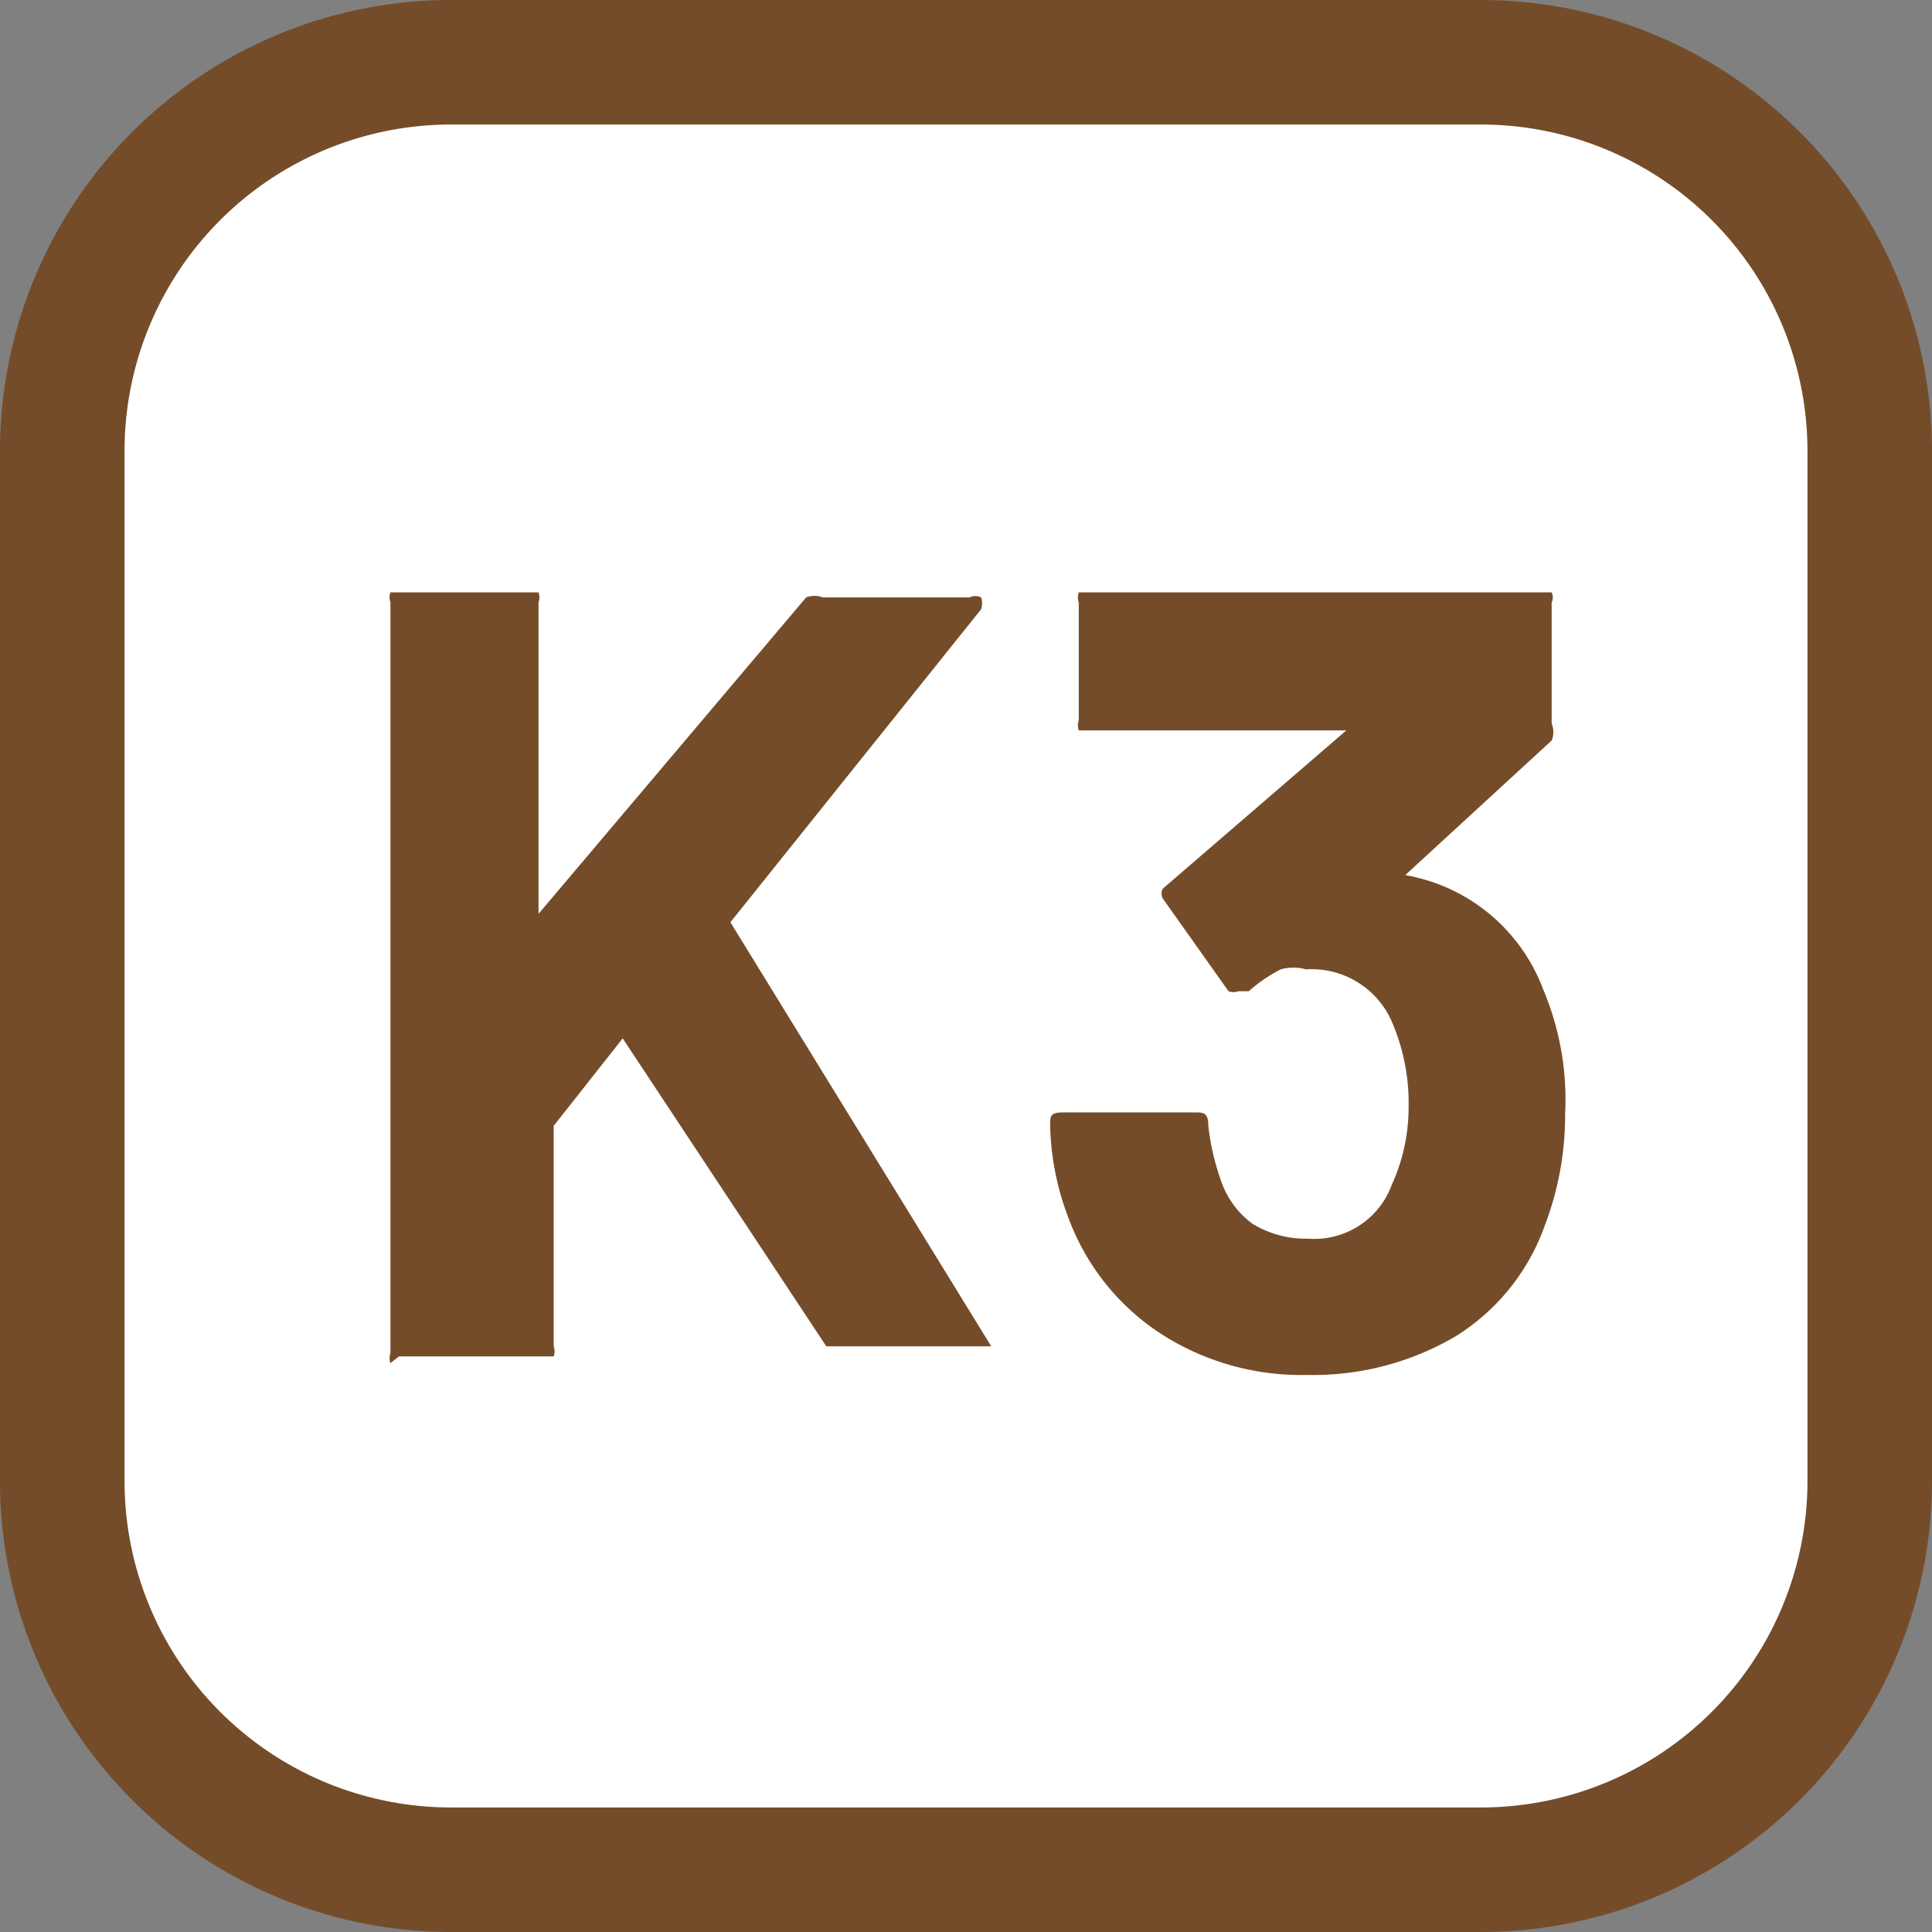
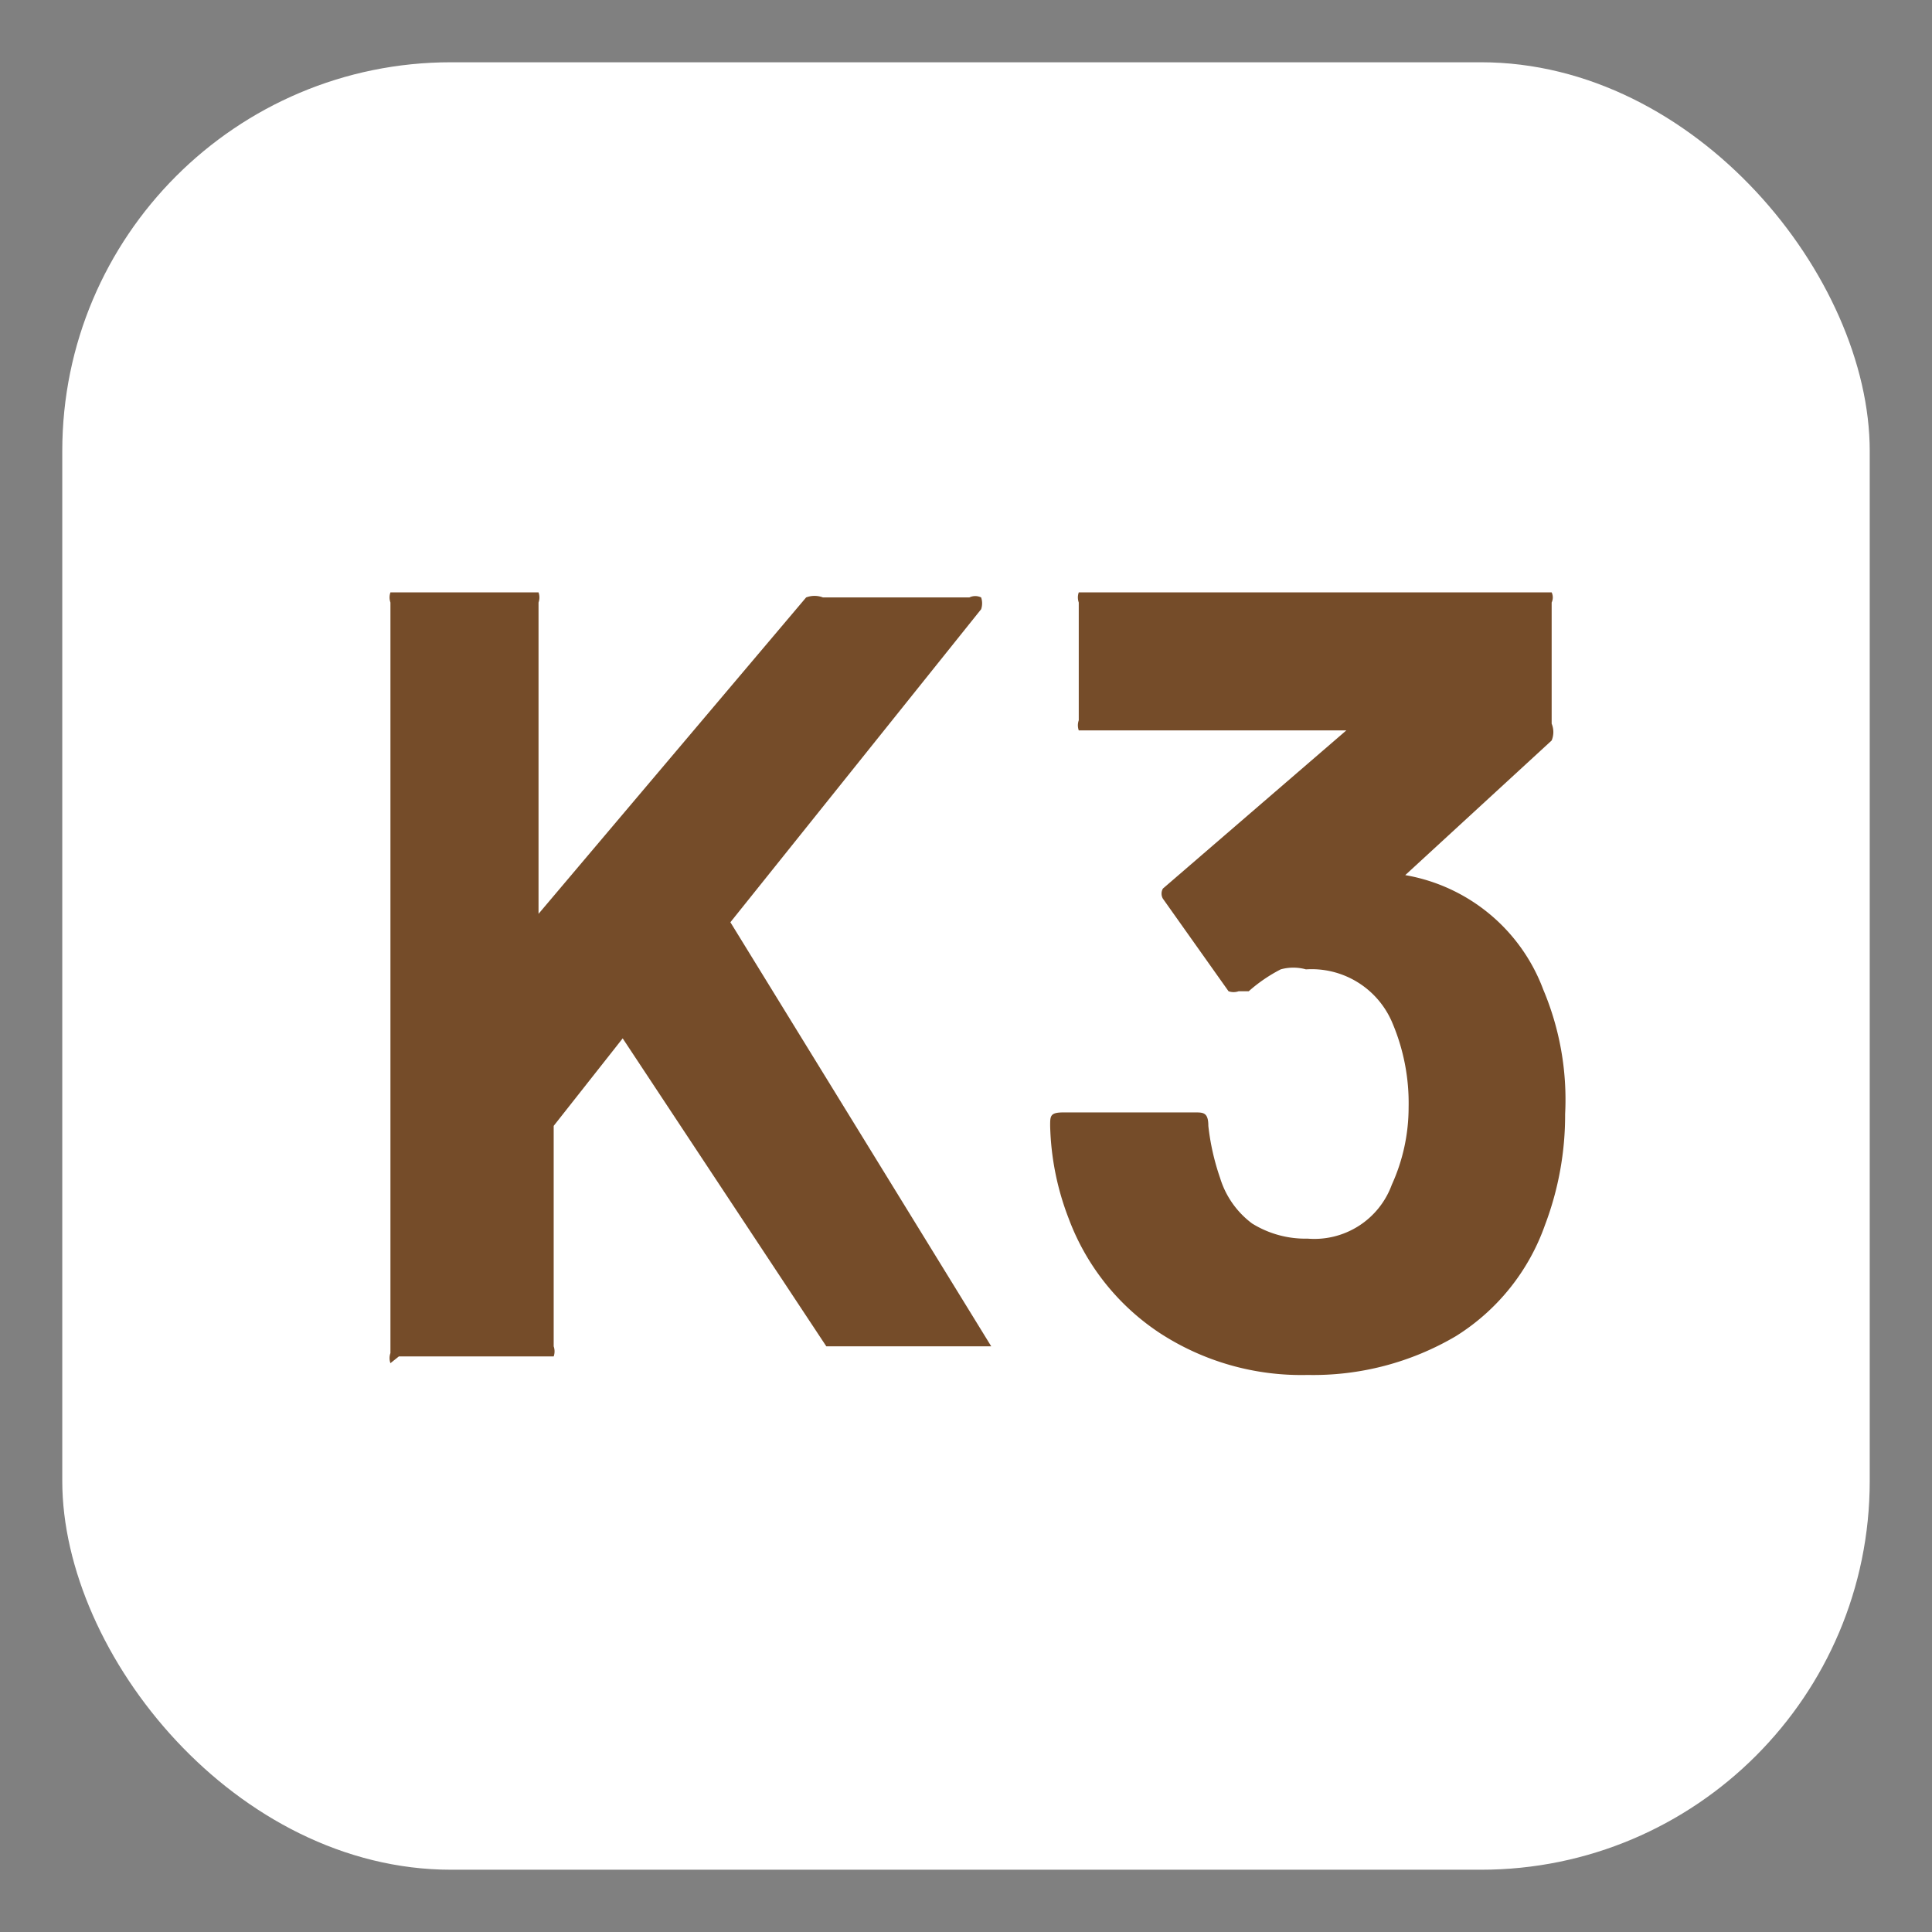
<svg xmlns="http://www.w3.org/2000/svg" viewBox="0 0 11.48 11.48">
  <rect x="0" y="0" width="11.48" height="11.48" fill="#808080" stroke="none" />
  <defs>
    <style>.cls-1{fill:#fff;}.cls-2{fill:#754c29;}</style>
  </defs>
  <g id="Layer_2" data-name="Layer 2">
    <g id="MAIN_ARTBOARD" data-name="MAIN ARTBOARD">
      <g id="Layer_41" data-name="Layer 41">
        <rect class="cls-1" x="0.37" y="0.37" width="10.74" height="10.74" rx="2.31" />
-         <path class="cls-2" d="M8.8.74a1.94,1.94,0,0,1,1.94,1.94V8.8A1.94,1.94,0,0,1,8.8,10.74H2.68A1.94,1.94,0,0,1,.74,8.8V2.68A1.94,1.94,0,0,1,2.68.74H8.8M8.8,0H2.68A2.68,2.68,0,0,0,0,2.68V8.8a2.68,2.68,0,0,0,2.68,2.68H8.8A2.68,2.68,0,0,0,11.48,8.8V2.68A2.68,2.68,0,0,0,8.8,0Z" />
        <path class="cls-2" d="M2.32,8.1a.09.09,0,0,1,0-.06V3.58a.09.09,0,0,1,0-.06l.05,0h.78l.05,0a.09.09,0,0,1,0,.06V5.43s0,0,0,0h0L4.79,3.55a.14.14,0,0,1,.1,0h.87a.08.08,0,0,1,.07,0,.11.11,0,0,1,0,.07L4.34,5.48s0,0,0,0L5.89,8a.1.1,0,0,1,0,0s0,0-.06,0H5s-.08,0-.09,0L3.7,6.17l0,0,0,0-.41.52a.06.06,0,0,0,0,0V8a.09.09,0,0,1,0,.06l-.05,0H2.37Z" />
        <path class="cls-2" d="M9.3,6.62a1.84,1.84,0,0,1-.12.66,1.28,1.28,0,0,1-.53.66,1.67,1.67,0,0,1-.88.23,1.54,1.54,0,0,1-.88-.25,1.4,1.4,0,0,1-.54-.68,1.63,1.63,0,0,1-.11-.55c0-.06,0-.08.08-.08H7.1c.05,0,.08,0,.08.08A1.42,1.42,0,0,0,7.25,7a.53.53,0,0,0,.19.27.6.6,0,0,0,.33.09.49.49,0,0,0,.5-.32,1.11,1.11,0,0,0,.1-.46,1.22,1.22,0,0,0-.1-.51.52.52,0,0,0-.51-.31.28.28,0,0,0-.15,0,.92.92,0,0,0-.19.13H7.36a.09.09,0,0,1-.06,0l-.39-.55a.09.09,0,0,1,0,0,.06.06,0,0,1,0-.06L8,4.34s0,0,0,0H6.41l0,0a.09.09,0,0,1,0-.06V3.58a.09.09,0,0,1,0-.06l0,0H9.16l.06,0a.07.07,0,0,1,0,.06V4.3a.13.13,0,0,1,0,.1l-.87.8s0,0,0,0,0,0,0,0a1.07,1.07,0,0,1,.82.68A1.68,1.68,0,0,1,9.3,6.62Z" />
      </g>
    </g>
  </g>
</svg>